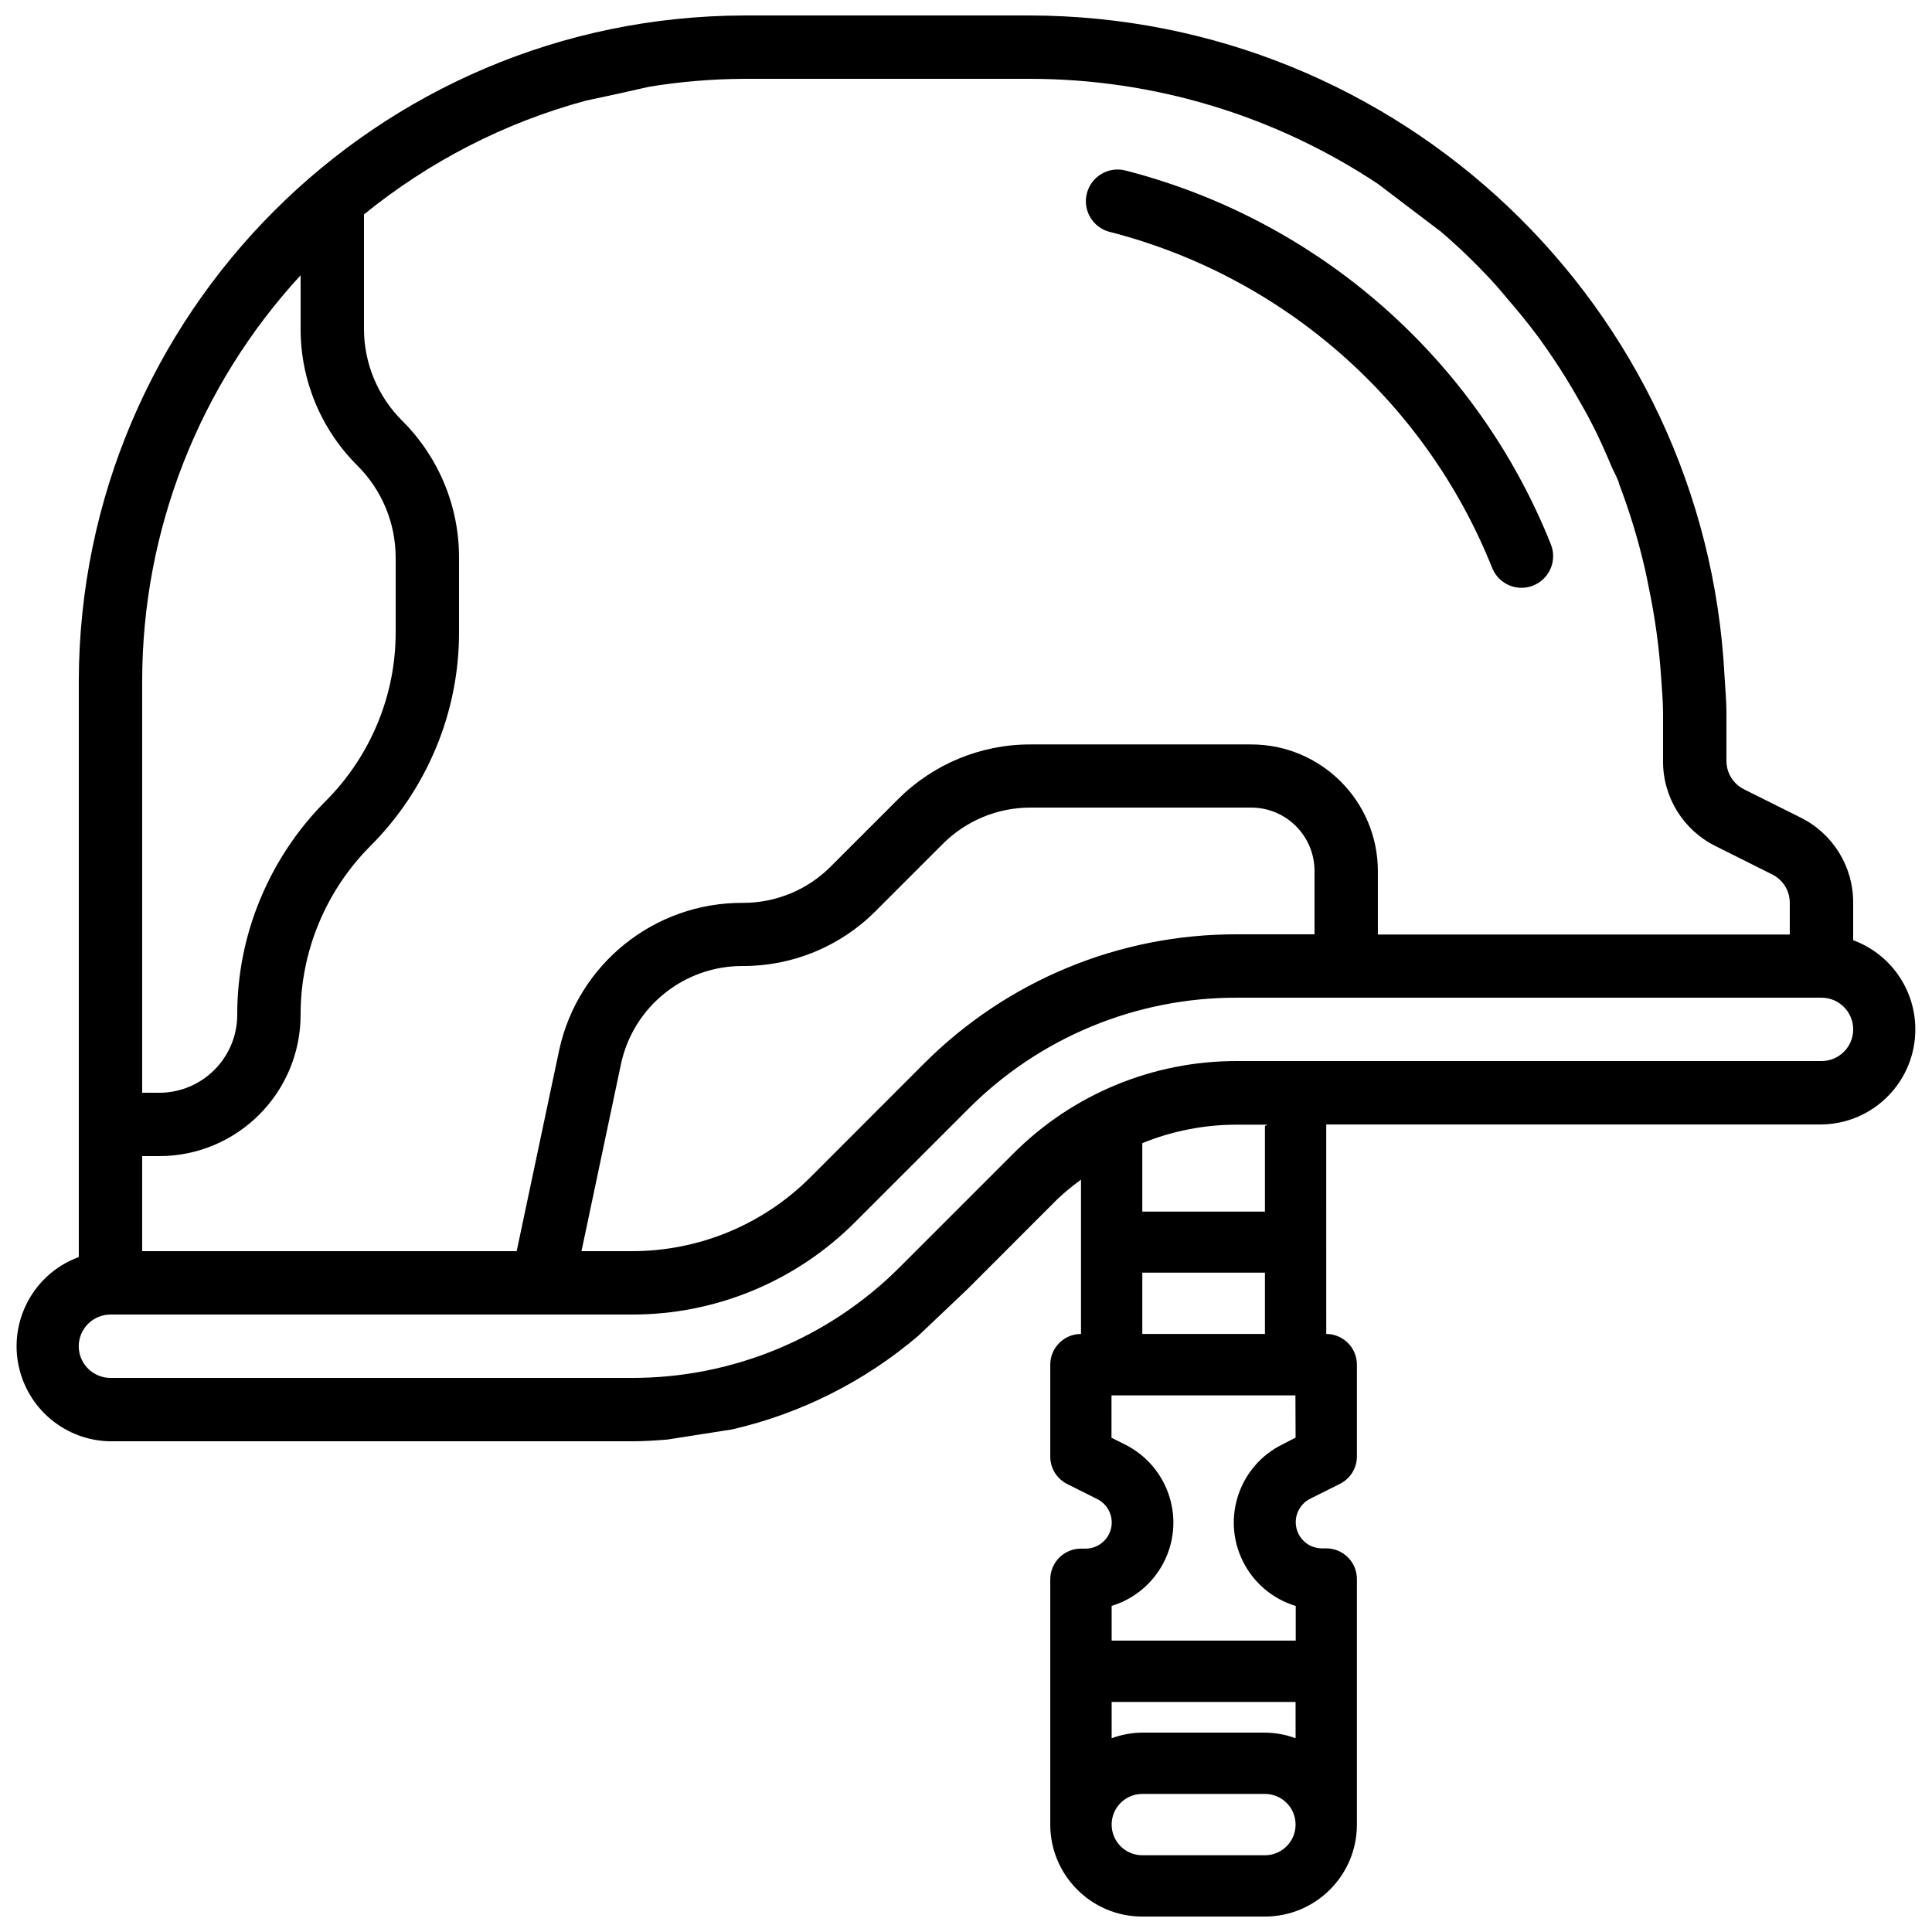
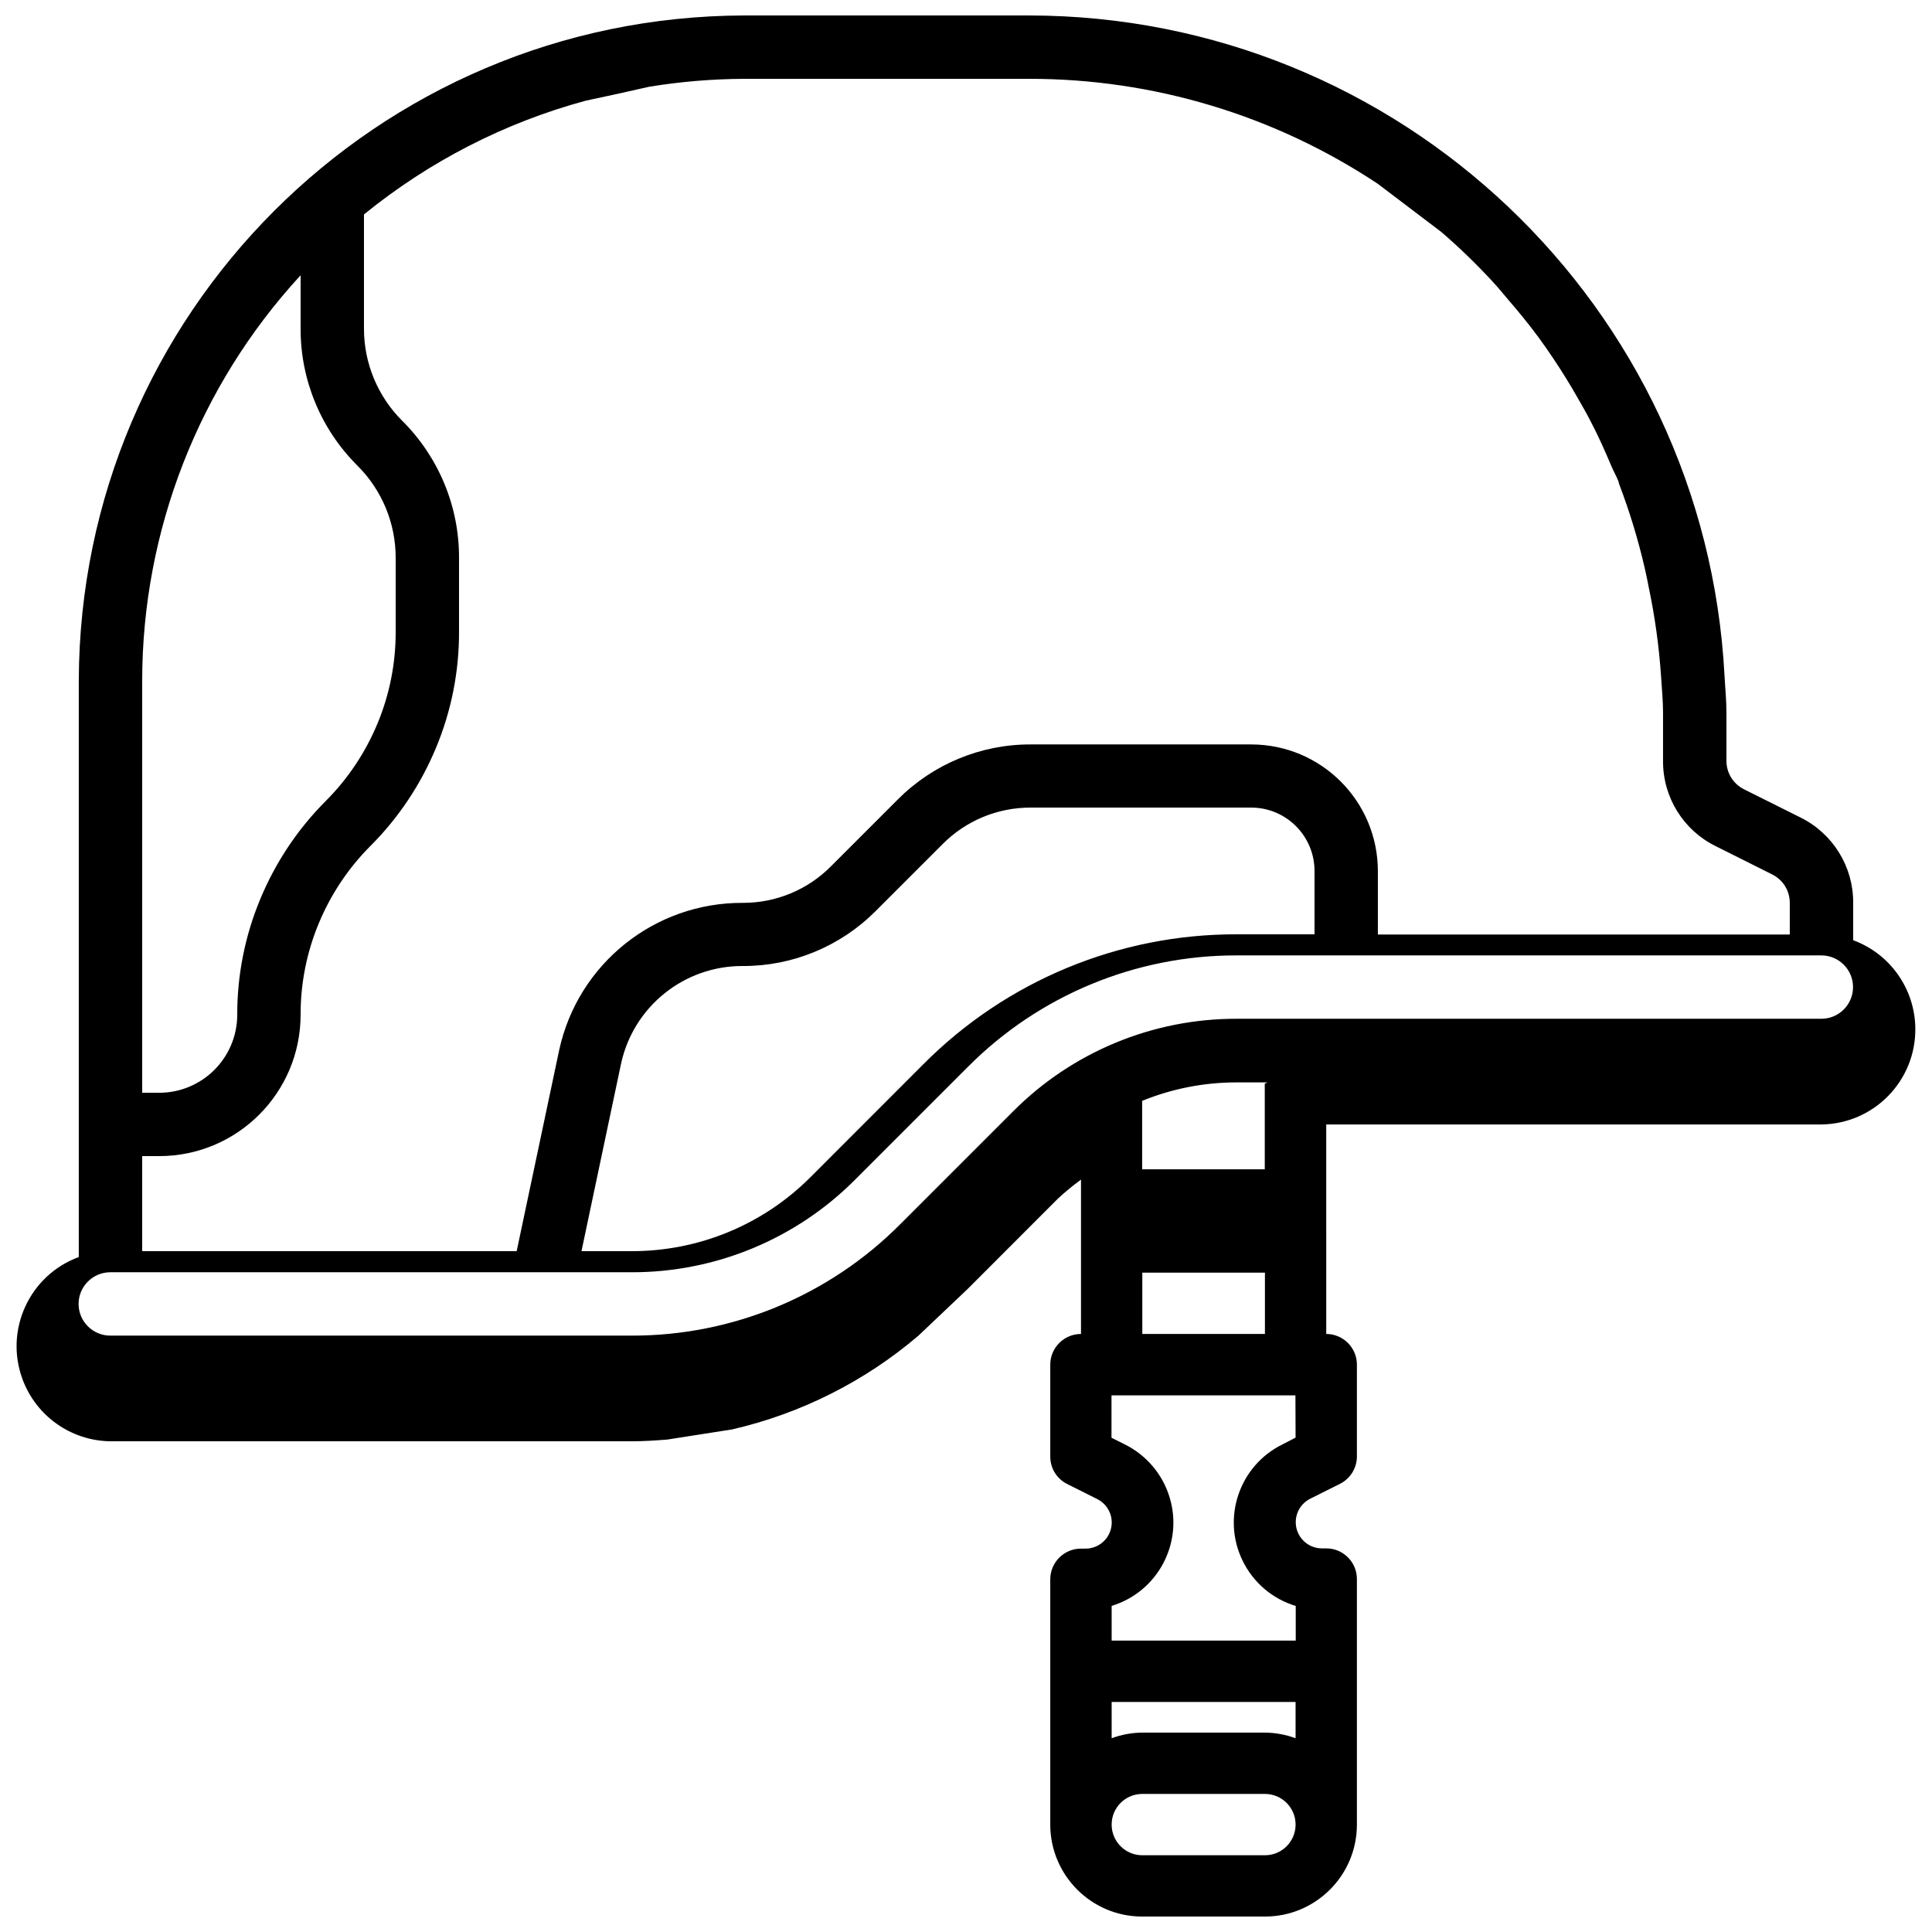
<svg xmlns="http://www.w3.org/2000/svg" width="800px" height="800px" version="1.1" viewBox="144 144 512 512">
  <defs>
    <clipPath id="a">
      <path d="m148.09 148.09h503.81v503.81h-503.81z" />
    </clipPath>
  </defs>
-   <path d="m438.12 205.46c46.035 11.82 83.676 44.902 101.31 89.027 1.281 3.191 4.344 5.289 7.789 5.289 1.07 0 2.121-0.211 3.106-0.609 4.305-1.723 6.383-6.59 4.68-10.895-19.629-49.121-61.508-85.922-112.73-99.082-4.492-1.156-9.07 1.531-10.242 6.047-1.156 4.492 1.551 9.066 6.043 10.223z" />
  <g clip-path="url(#a)">
-     <path d="m635.11 393.16v-9.953c0.043-9.551-5.375-18.305-13.938-22.547l-15.008-7.496c-2.836-1.422-4.641-4.32-4.641-7.512v-12.824c0-3.273-0.336-6.465-0.504-9.699-5.144-98.031-86.07-174.91-184.23-175.03h-75.57c-97.277 0.25-176.08 79.055-176.34 176.33v152.7c-13.059 4.809-19.734 19.293-14.926 32.348 3.613 9.809 12.891 16.355 23.324 16.48h138.09c3.191 0 6.297-0.211 9.488-0.461l17.172-2.688c18.199-4.199 35.121-12.699 49.332-24.812l13.035-12.363 23.953-23.973c1.93-1.805 3.988-3.484 6.129-5.039v40.891c-4.492 0-8.145 3.652-8.145 8.145v24.371c0 3.086 1.742 5.898 4.512 7.262l7.914 3.969c3.422 1.699 4.848 5.836 3.148 9.277-1.176 2.371-3.609 3.883-6.254 3.863h-1.176c-4.492 0-8.125 3.633-8.145 8.125v65.074c0.043 13.434 10.957 24.328 24.395 24.309h32.496c13.457 0 24.371-10.914 24.371-24.371v-65.074c0-4.492-3.633-8.125-8.125-8.125h-1.176c-3.84-0.02-6.926-3.148-6.906-6.992 0.02-2.602 1.492-4.977 3.801-6.152l7.934-3.969c2.75-1.387 4.473-4.199 4.473-7.262v-24.309c0-4.492-3.633-8.125-8.125-8.145l-0.004-55.516h131.24c13.918-0.168 25.043-11.586 24.875-25.504-0.125-10.438-6.672-19.715-16.477-23.324zm-453.43-68.73c0.02-39.82 15.008-78.195 41.984-107.48v14.105c-0.043 13.645 5.394 26.723 15.051 36.336 6.508 6.469 10.16 15.289 10.141 24.461v19.648c0.02 8.312-1.617 16.543-4.809 24.227-3.188 7.68-7.848 14.672-13.727 20.551-7.43 7.43-13.309 16.27-17.34 25.969-4.051 9.719-6.129 20.152-6.109 30.691-0.02 11.398-9.258 20.637-20.656 20.656l-4.535-0.004zm0 125.95h4.535c20.676-0.02 37.43-16.773 37.449-37.449-0.02-8.312 1.617-16.543 4.809-24.227s7.852-14.672 13.73-20.551c7.43-7.43 13.309-16.27 17.34-25.969 4.051-9.715 6.129-20.148 6.106-30.688v-19.648c0.043-13.645-5.394-26.723-15.051-36.336-6.508-6.469-10.16-15.285-10.141-24.457v-30.23c17.277-14.043 37.281-24.328 58.777-30.145l8.02-1.723 8.777-1.969c8.332-1.363 16.75-2.059 25.191-2.098h75.57c32.852-0.02 64.992 9.656 92.363 27.836l16.793 12.738c4.809 4.137 9.383 8.566 13.688 13.246 1.387 1.469 2.625 3.043 3.945 4.578 2.832 3.273 5.562 6.613 8.125 10.078 1.363 1.848 2.664 3.738 3.945 5.648 2.289 3.402 4.449 6.906 6.488 10.496 1.113 1.953 2.246 3.906 3.273 5.898 2.098 3.969 3.906 8.039 5.648 12.176 0.547 1.281 1.258 2.519 1.785 3.82 0.125 0.293 0.168 0.629 0.273 0.945 2.75 7.223 4.996 14.609 6.738 22.125 0.398 1.699 0.734 3.402 1.07 5.121 1.637 7.789 2.731 15.66 3.273 23.594 0.191 3.231 0.527 6.441 0.527 9.695v12.824c-0.043 9.551 5.375 18.305 13.938 22.523l15.008 7.516c2.856 1.426 4.641 4.324 4.641 7.516v8.398h-109.16v-16.793c0-18.559-15.031-33.586-33.586-33.586h-58.441c-13.184-0.043-25.84 5.207-35.16 14.547l-17.801 17.801c-6.152 6.191-14.551 9.656-23.281 9.637-23.426-0.125-43.746 16.164-48.703 39.066l-11.254 53.234h-99.25zm310.68-75.57v16.793h-20.531c-31.195-0.105-61.129 12.301-83.129 34.426l-29.852 29.871c-12.574 12.637-29.66 19.711-47.484 19.668l-13.266 0.004 10.496-49.73c3.316-15.156 16.773-25.926 32.289-25.84 13.184 0.043 25.84-5.207 35.16-14.547l17.801-17.801c6.172-6.191 14.547-9.656 23.281-9.637h58.441c9.277 0 16.793 7.516 16.793 16.793zm-45.637 106.45h32.496v16.246h-32.496zm32.496 154.4h-32.496c-4.492 0-8.125-3.633-8.125-8.125s3.633-8.125 8.125-8.125h32.496c4.492 0 8.125 3.633 8.125 8.125s-3.633 8.125-8.125 8.125zm8.125-31.008c-2.602-0.965-5.352-1.469-8.125-1.492h-32.496c-2.769 0.02-5.519 0.523-8.125 1.492v-9.613h48.742zm0-79.664-3.383 1.742c-11.461 5.582-16.246 19.398-10.664 30.859 2.812 5.793 7.914 10.141 14.086 12.008v9.172h-48.785v-9.195c12.195-3.715 19.082-16.625 15.344-28.82-1.867-6.129-6.215-11.211-11.965-14.023l-3.422-1.723 0.004-11.227h48.742zm-8.125-82.625v22.715h-32.496v-18.137c7.996-3.254 16.562-4.914 25.191-4.891h8.062zm147.49-17.172h-154.88c-22.273-0.062-43.664 8.797-59.367 24.602l-29.852 29.852c-18.852 18.957-44.504 29.578-71.246 29.516h-138.08c-4.641 0-8.398-3.758-8.418-8.375 0-4.641 3.758-8.398 8.375-8.418h0.02 138.09c22.273 0.062 43.664-8.797 59.367-24.602l29.852-29.852c18.852-18.957 44.504-29.578 71.246-29.516h154.9c4.641 0 8.398 3.758 8.398 8.398 0 4.637-3.758 8.395-8.398 8.395z" />
+     <path d="m635.11 393.16v-9.953c0.043-9.551-5.375-18.305-13.938-22.547l-15.008-7.496c-2.836-1.422-4.641-4.32-4.641-7.512v-12.824c0-3.273-0.336-6.465-0.504-9.699-5.144-98.031-86.07-174.91-184.23-175.03h-75.57c-97.277 0.25-176.08 79.055-176.34 176.33v152.7c-13.059 4.809-19.734 19.293-14.926 32.348 3.613 9.809 12.891 16.355 23.324 16.48h138.09c3.191 0 6.297-0.211 9.488-0.461l17.172-2.688c18.199-4.199 35.121-12.699 49.332-24.812l13.035-12.363 23.953-23.973c1.93-1.805 3.988-3.484 6.129-5.039v40.891c-4.492 0-8.145 3.652-8.145 8.145v24.371c0 3.086 1.742 5.898 4.512 7.262l7.914 3.969c3.422 1.699 4.848 5.836 3.148 9.277-1.176 2.371-3.609 3.883-6.254 3.863h-1.176c-4.492 0-8.125 3.633-8.145 8.125v65.074c0.043 13.434 10.957 24.328 24.395 24.309h32.496c13.457 0 24.371-10.914 24.371-24.371v-65.074c0-4.492-3.633-8.125-8.125-8.125h-1.176c-3.84-0.02-6.926-3.148-6.906-6.992 0.02-2.602 1.492-4.977 3.801-6.152l7.934-3.969c2.75-1.387 4.473-4.199 4.473-7.262v-24.309c0-4.492-3.633-8.125-8.125-8.145l-0.004-55.516h131.24c13.918-0.168 25.043-11.586 24.875-25.504-0.125-10.438-6.672-19.715-16.477-23.324zm-453.43-68.73c0.02-39.82 15.008-78.195 41.984-107.48v14.105c-0.043 13.645 5.394 26.723 15.051 36.336 6.508 6.469 10.16 15.289 10.141 24.461v19.648c0.02 8.312-1.617 16.543-4.809 24.227-3.188 7.68-7.848 14.672-13.727 20.551-7.43 7.43-13.309 16.27-17.34 25.969-4.051 9.719-6.129 20.152-6.109 30.691-0.02 11.398-9.258 20.637-20.656 20.656l-4.535-0.004zm0 125.95h4.535c20.676-0.02 37.43-16.773 37.449-37.449-0.02-8.312 1.617-16.543 4.809-24.227s7.852-14.672 13.73-20.551c7.43-7.43 13.309-16.27 17.34-25.969 4.051-9.715 6.129-20.148 6.106-30.688v-19.648c0.043-13.645-5.394-26.723-15.051-36.336-6.508-6.469-10.16-15.285-10.141-24.457v-30.23c17.277-14.043 37.281-24.328 58.777-30.145l8.02-1.723 8.777-1.969c8.332-1.363 16.75-2.059 25.191-2.098h75.57c32.852-0.02 64.992 9.656 92.363 27.836l16.793 12.738c4.809 4.137 9.383 8.566 13.688 13.246 1.387 1.469 2.625 3.043 3.945 4.578 2.832 3.273 5.562 6.613 8.125 10.078 1.363 1.848 2.664 3.738 3.945 5.648 2.289 3.402 4.449 6.906 6.488 10.496 1.113 1.953 2.246 3.906 3.273 5.898 2.098 3.969 3.906 8.039 5.648 12.176 0.547 1.281 1.258 2.519 1.785 3.82 0.125 0.293 0.168 0.629 0.273 0.945 2.75 7.223 4.996 14.609 6.738 22.125 0.398 1.699 0.734 3.402 1.07 5.121 1.637 7.789 2.731 15.66 3.273 23.594 0.191 3.231 0.527 6.441 0.527 9.695v12.824c-0.043 9.551 5.375 18.305 13.938 22.523l15.008 7.516c2.856 1.426 4.641 4.324 4.641 7.516v8.398h-109.16v-16.793c0-18.559-15.031-33.586-33.586-33.586h-58.441c-13.184-0.043-25.84 5.207-35.16 14.547l-17.801 17.801c-6.152 6.191-14.551 9.656-23.281 9.637-23.426-0.125-43.746 16.164-48.703 39.066l-11.254 53.234h-99.25zm310.68-75.57v16.793h-20.531c-31.195-0.105-61.129 12.301-83.129 34.426l-29.852 29.871c-12.574 12.637-29.66 19.711-47.484 19.668l-13.266 0.004 10.496-49.73c3.316-15.156 16.773-25.926 32.289-25.84 13.184 0.043 25.84-5.207 35.16-14.547l17.801-17.801c6.172-6.191 14.547-9.656 23.281-9.637h58.441c9.277 0 16.793 7.516 16.793 16.793zm-45.637 106.45h32.496v16.246h-32.496zm32.496 154.4h-32.496c-4.492 0-8.125-3.633-8.125-8.125s3.633-8.125 8.125-8.125h32.496c4.492 0 8.125 3.633 8.125 8.125s-3.633 8.125-8.125 8.125zm8.125-31.008c-2.602-0.965-5.352-1.469-8.125-1.492h-32.496c-2.769 0.02-5.519 0.523-8.125 1.492v-9.613h48.742zm0-79.664-3.383 1.742c-11.461 5.582-16.246 19.398-10.664 30.859 2.812 5.793 7.914 10.141 14.086 12.008v9.172h-48.785v-9.195c12.195-3.715 19.082-16.625 15.344-28.82-1.867-6.129-6.215-11.211-11.965-14.023l-3.422-1.723 0.004-11.227h48.742m-8.125-82.625v22.715h-32.496v-18.137c7.996-3.254 16.562-4.914 25.191-4.891h8.062zm147.49-17.172h-154.88c-22.273-0.062-43.664 8.797-59.367 24.602l-29.852 29.852c-18.852 18.957-44.504 29.578-71.246 29.516h-138.08c-4.641 0-8.398-3.758-8.418-8.375 0-4.641 3.758-8.398 8.375-8.418h0.02 138.09c22.273 0.062 43.664-8.797 59.367-24.602l29.852-29.852c18.852-18.957 44.504-29.578 71.246-29.516h154.9c4.641 0 8.398 3.758 8.398 8.398 0 4.637-3.758 8.395-8.398 8.395z" />
  </g>
</svg>